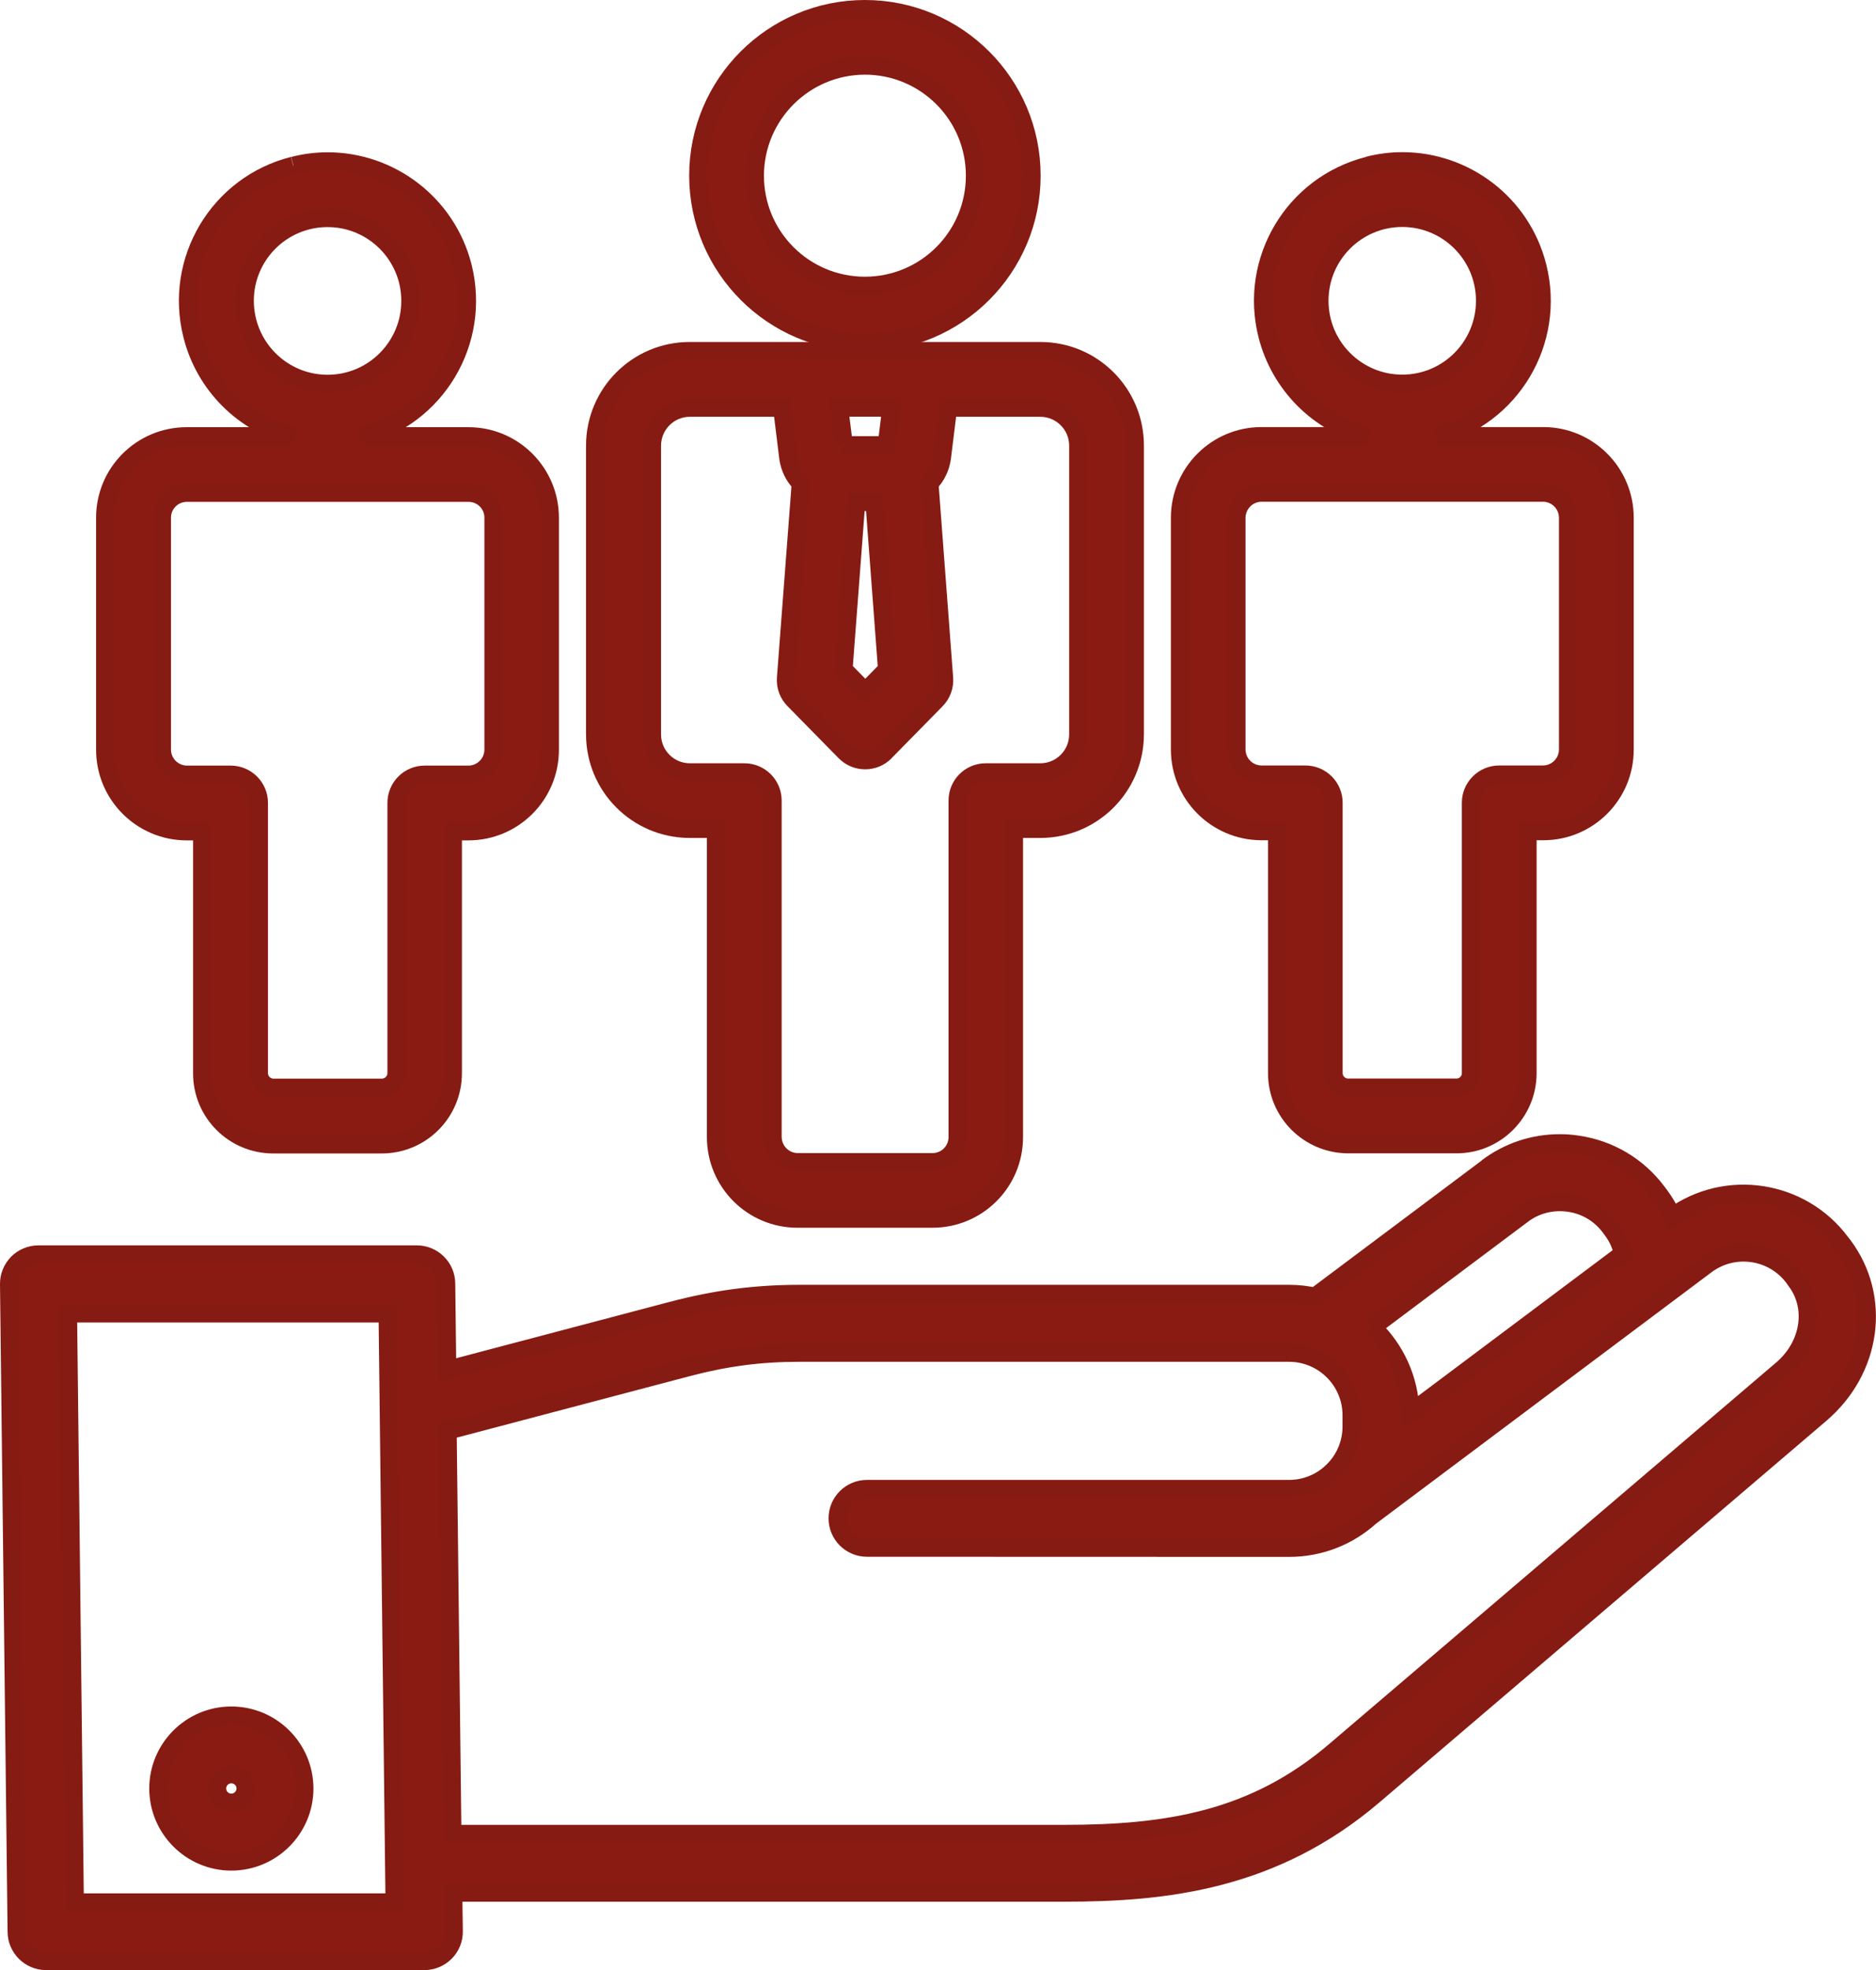
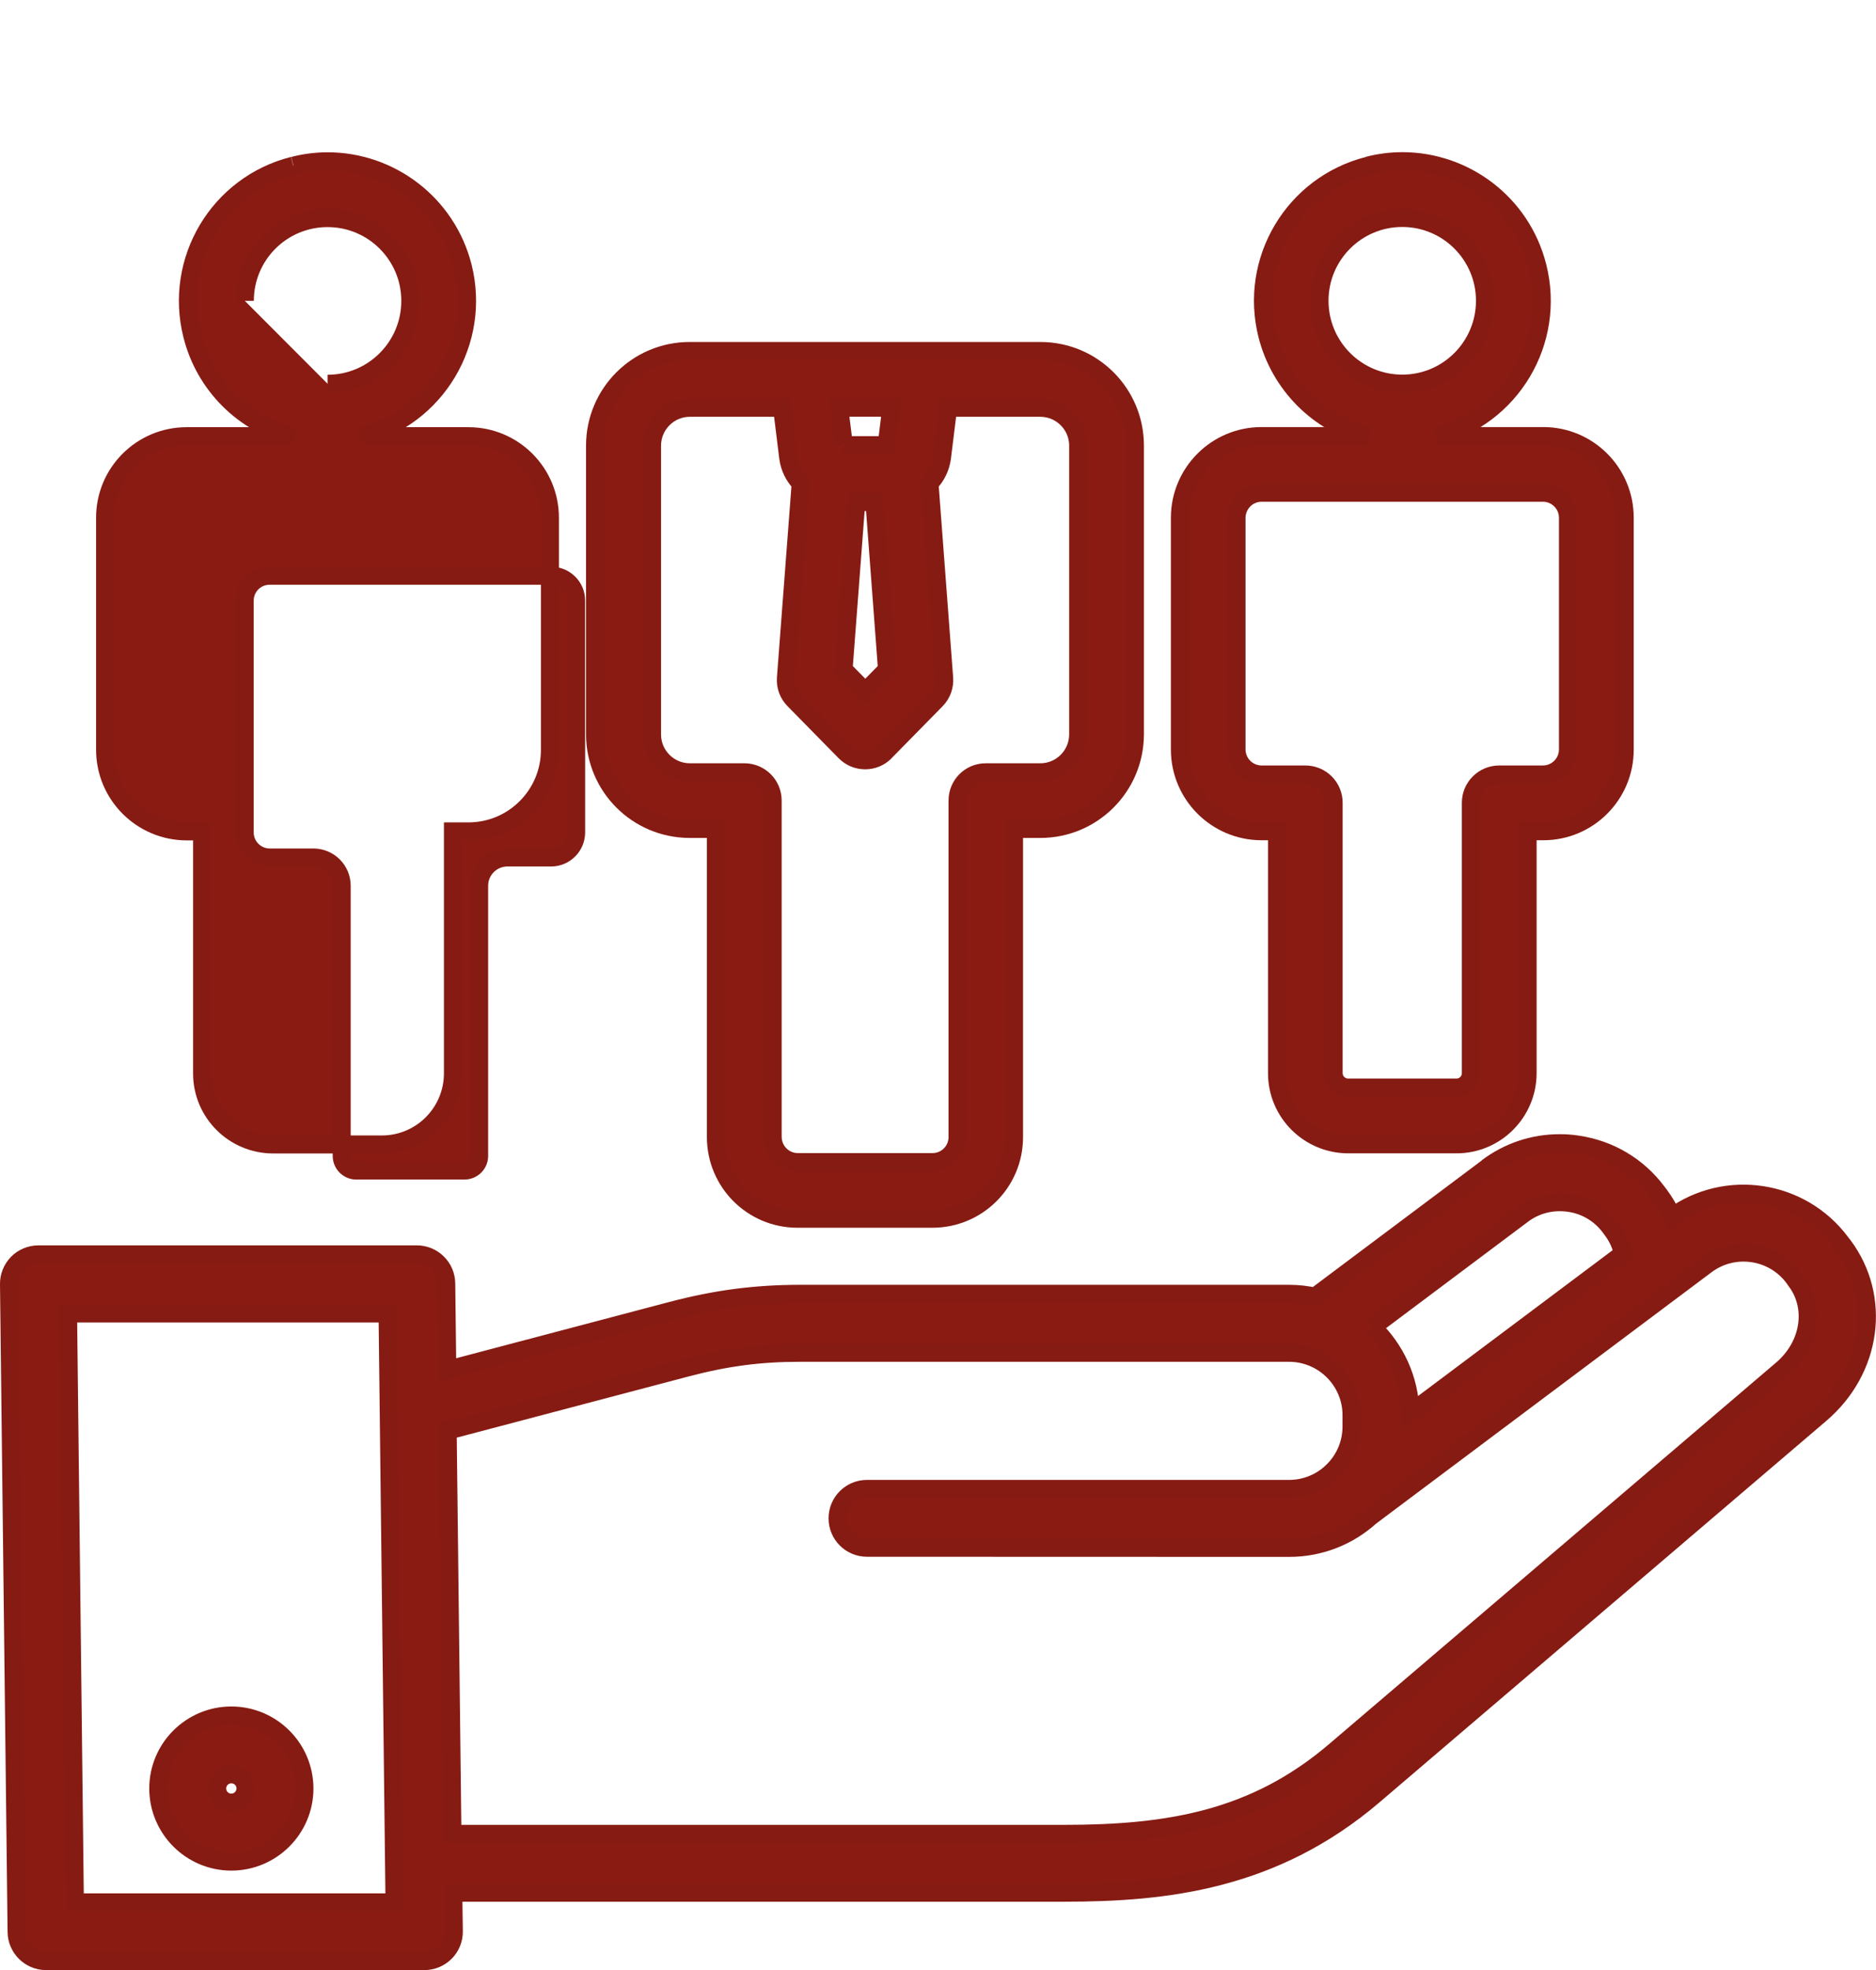
<svg xmlns="http://www.w3.org/2000/svg" xmlns:ns1="http://www.inkscape.org/namespaces/inkscape" xmlns:ns2="http://sodipodi.sourceforge.net/DTD/sodipodi-0.dtd" width="14.604mm" height="15.33mm" viewBox="0 0 14.604 15.33" version="1.1" id="svg1" ns1:version="1.3.2 (091e20ef0f, 2023-11-25)" ns2:docname="hand_holding_people.svg">
  <defs id="defs1">
    <radialGradient fx="0" fy="0" cx="0" cy="0" r="1" gradientUnits="userSpaceOnUse" gradientTransform="matrix(8.62,0,0,8.62,102.226,78.302)" spreadMethod="pad" id="radialGradient626">
      <stop style="stop-opacity:1;stop-color:#ac2629" offset="0" id="stop625" />
      <stop style="stop-opacity:1;stop-color:#912027" offset="1" id="stop626" />
    </radialGradient>
    <radialGradient fx="0" fy="0" cx="0" cy="0" r="1" gradientUnits="userSpaceOnUse" gradientTransform="matrix(6.305,0,0,6.305,94.976,90.106)" spreadMethod="pad" id="radialGradient601">
      <stop style="stop-opacity:1;stop-color:#ac2629" offset="0" id="stop600" />
      <stop style="stop-opacity:1;stop-color:#912027" offset="1" id="stop601" />
    </radialGradient>
    <radialGradient fx="0" fy="0" cx="0" cy="0" r="1" gradientUnits="userSpaceOnUse" gradientTransform="matrix(3.75,0,0,3.75,94.976,90.021)" spreadMethod="pad" id="radialGradient603">
      <stop style="stop-opacity:1;stop-color:#ac2629" offset="0" id="stop602" />
      <stop style="stop-opacity:1;stop-color:#912027" offset="1" id="stop603" />
    </radialGradient>
    <radialGradient fx="0" fy="0" cx="0" cy="0" r="1" gradientUnits="userSpaceOnUse" gradientTransform="matrix(8.395,0,0,8.395,96.333,73.913)" spreadMethod="pad" id="radialGradient620">
      <stop style="stop-opacity:1;stop-color:#ac2629" offset="0" id="stop619" />
      <stop style="stop-opacity:1;stop-color:#912027" offset="1" id="stop620" />
    </radialGradient>
    <radialGradient fx="0" fy="0" cx="0" cy="0" r="1" gradientUnits="userSpaceOnUse" gradientTransform="matrix(6.93,0,0,6.93,80.496,82.28)" spreadMethod="pad" id="radialGradient596">
      <stop style="stop-opacity:1;stop-color:#ac2629" offset="0" id="stop595" />
      <stop style="stop-opacity:1;stop-color:#912027" offset="1" id="stop596" />
    </radialGradient>
    <radialGradient fx="0" fy="0" cx="0" cy="0" r="1" gradientUnits="userSpaceOnUse" gradientTransform="matrix(5.587,0,0,5.587,108.568,87.414)" spreadMethod="pad" id="radialGradient606">
      <stop style="stop-opacity:1;stop-color:#ac2629" offset="0" id="stop605" />
      <stop style="stop-opacity:1;stop-color:#912027" offset="1" id="stop606" />
    </radialGradient>
    <radialGradient fx="0" fy="0" cx="0" cy="0" r="1" gradientUnits="userSpaceOnUse" gradientTransform="matrix(1.297,0,0,1.297,107.998,76.703)" spreadMethod="pad" id="radialGradient608">
      <stop style="stop-opacity:1;stop-color:#ac2629" offset="0" id="stop607" />
      <stop style="stop-opacity:1;stop-color:#912027" offset="1" id="stop608" />
    </radialGradient>
    <radialGradient fx="0" fy="0" cx="0" cy="0" r="1" gradientUnits="userSpaceOnUse" gradientTransform="matrix(2.969,0,0,2.969,103.814,80.416)" spreadMethod="pad" id="radialGradient610">
      <stop style="stop-opacity:1;stop-color:#ac2629" offset="0" id="stop609" />
      <stop style="stop-opacity:1;stop-color:#912027" offset="1" id="stop610" />
    </radialGradient>
    <radialGradient fx="0" fy="0" cx="0" cy="0" r="1" gradientUnits="userSpaceOnUse" gradientTransform="matrix(2.969,0,0,2.969,112.182,80.416)" spreadMethod="pad" id="radialGradient612">
      <stop style="stop-opacity:1;stop-color:#ac2629" offset="0" id="stop611" />
      <stop style="stop-opacity:1;stop-color:#912027" offset="1" id="stop612" />
    </radialGradient>
    <radialGradient fx="0" fy="0" cx="0" cy="0" r="1" gradientUnits="userSpaceOnUse" gradientTransform="matrix(2.812,0,0,2.812,107.998,81.443)" spreadMethod="pad" id="radialGradient614">
      <stop style="stop-opacity:1;stop-color:#ac2629" offset="0" id="stop613" />
      <stop style="stop-opacity:1;stop-color:#912027" offset="1" id="stop614" />
    </radialGradient>
  </defs>
  <g ns1:label="Ebene 1" ns1:groupmode="layer" id="layer1" transform="translate(-101.265,-75.336)">
    <path id="path606" d="m 112.844,84.42 -1.342,1.005 c -0.065,-0.014 -0.131,-0.022 -0.2,-0.022 v 0 h -3.81 c -0.348,0 -0.656,0.041 -0.998,0.131 v 0 l -1.747,0.461 -0.008,-0.672 c -0.001,-0.126 -0.104,-0.227 -0.229,-0.227 v 0 h -2.946 c -0.061,0 -0.121,0.025 -0.163,0.068 v 0 c -0.043,0.044 -0.067,0.103 -0.066,0.164 v 0 l 0.059,5.04 c 0.001,0.125 0.104,0.227 0.229,0.227 v 0 h 2.946 c 0.062,0 0.12,-0.025 0.163,-0.068 v 0 c 0.043,-0.043 0.067,-0.103 0.066,-0.164 v 0 l -0.004,-0.3 h 4.754 c 0.792,0 1.632,-0.092 2.411,-0.757 v 0 l 3.477,-2.967 c 0.404,-0.344 0.48,-0.907 0.179,-1.311 v 0 l -0.019,-0.024 c -7.1e-4,-0.001 -0.001,-0.002 -0.002,-0.003 v 0 c -0.309,-0.412 -0.894,-0.5 -1.31,-0.198 v 0 c -0.027,-0.059 -0.06,-0.115 -0.099,-0.168 v 0 c -3.6e-4,-3.53e-4 -7.1e-4,-7.05e-4 -0.001,-0.001 v 0 l -0.019,-0.025 c -0.15,-0.201 -0.372,-0.332 -0.622,-0.368 v 0 c -0.045,-0.007 -0.091,-0.01 -0.137,-0.01 v 0 c -0.203,0 -0.4,0.065 -0.564,0.189 m -0.893,1.242 1.168,-0.875 c 0.103,-0.078 0.231,-0.11 0.361,-0.092 v 0 c 0.129,0.018 0.242,0.085 0.32,0.189 v 0 l 0.019,0.026 c 0.041,0.055 0.068,0.116 0.082,0.181 v 0 l -1.654,1.239 c -0.005,-0.262 -0.118,-0.5 -0.296,-0.668 m -0.648,1.718 c 0.243,0 0.465,-0.092 0.632,-0.243 v 0 l 2.614,-1.958 c 0.214,-0.16 0.518,-0.117 0.679,0.096 v 0 l 0.018,0.025 c 7e-4,0.001 0.002,0.002 0.002,0.003 v 0 c 0.155,0.207 0.108,0.503 -0.109,0.688 v 0 l -3.478,2.967 c -0.628,0.537 -1.299,0.647 -2.113,0.647 v 0 h -4.759 l -0.037,-3.146 c 0.021,3.53e-4 0.041,-0.002 0.062,-0.007 v 0 l 1.797,-0.474 c 0.307,-0.081 0.57,-0.116 0.881,-0.116 v 0 h 3.81 c 0.268,0 0.486,0.218 0.486,0.485 v 0 0.089 c 0,0.137 -0.057,0.261 -0.149,0.349 v 0 c -0.006,0.005 -0.011,0.009 -0.016,0.015 v 0 c -0.085,0.075 -0.198,0.121 -0.321,0.121 v 0 h -3.286 c -0.127,0 -0.229,0.103 -0.229,0.229 v 0 c 0,0.127 0.103,0.229 0.229,0.229 v 0 z m -9.506,-1.824 h 2.487 l 0.054,4.582 h -2.488 z m 0.702,3.696 c 0,0.313 0.255,0.569 0.569,0.569 v 0 c 0.313,0 0.569,-0.255 0.569,-0.569 v 0 c -3.5e-4,-0.313 -0.255,-0.568 -0.569,-0.568 v 0 c -0.314,0 -0.569,0.255 -0.569,0.568 m 0.459,0 c 0,-0.061 0.049,-0.11 0.11,-0.11 v 0 c 0.061,0 0.11,0.049 0.11,0.11 v 0 c -3.5e-4,0.061 -0.05,0.11 -0.11,0.11 v 0 c -0.061,0 -0.11,-0.049 -0.11,-0.11" style="fill:#891b13;fill-opacity:1;stroke:#861b13;stroke-width:0.14;stroke-dasharray:none;stroke-opacity:1" />
-     <path id="path608" d="m 106.7,76.703 c 0.001,0.716 0.581,1.297 1.298,1.298 v 0 c 0.717,0 1.298,-0.581 1.298,-1.298 v 0 c 0,-0.716 -0.581,-1.297 -1.298,-1.297 v 0 c -0.716,0 -1.298,0.581 -1.298,1.297 m 0.442,0 c 7.1e-4,-0.472 0.383,-0.855 0.856,-0.856 v 0 c 0.473,0 0.856,0.383 0.856,0.856 v 0 c 0,0.473 -0.383,0.856 -0.856,0.856 v 0 c -0.473,0 -0.856,-0.383 -0.856,-0.856" style="fill:#891b13;fill-opacity:1;stroke:#861b13;stroke-width:0.14;stroke-dasharray:none;stroke-opacity:1" />
-     <path id="path610" d="m 103.547,76.625 c -0.581,0.147 -0.933,0.737 -0.786,1.319 v 0 c 0.097,0.387 0.399,0.689 0.786,0.786 v 0 h -0.83 c -0.35,3.53e-4 -0.634,0.284 -0.634,0.634 v 0 1.806 c 3.5e-4,0.35 0.284,0.634 0.634,0.635 v 0 h 0.121 v 1.883 c 3.5e-4,0.306 0.248,0.553 0.554,0.553 v 0 h 0.845 c 0.306,0 0.553,-0.247 0.554,-0.553 v 0 -1.883 h 0.121 c 0.35,-3.53e-4 0.634,-0.284 0.634,-0.635 v 0 -1.806 c -3.6e-4,-0.35 -0.284,-0.634 -0.634,-0.634 v 0 h -0.831 c 0.581,-0.147 0.933,-0.737 0.787,-1.319 v 0 c -0.125,-0.492 -0.567,-0.82 -1.052,-0.82 v 0 c -0.088,0 -0.177,0.011 -0.267,0.034 m -0.378,1.052 c 0,-0.356 0.288,-0.644 0.644,-0.644 v 0 c 0.356,0 0.644,0.289 0.644,0.644 v 0 c 0,0.356 -0.288,0.645 -0.644,0.645 v 0 c -0.356,-3.53e-4 -0.643,-0.289 -0.644,-0.645 m -0.645,3.493 v -1.806 c 0,-0.106 0.086,-0.193 0.193,-0.193 v 0 h 2.194 c 0.107,3.53e-4 0.193,0.086 0.193,0.193 v 0 1.806 c -10e-4,0.106 -0.087,0.192 -0.193,0.193 v 0 h -0.342 c -0.122,0 -0.22,0.099 -0.22,0.22 v 0 2.104 c -0.001,0.062 -0.051,0.111 -0.113,0.112 v 0 h -0.845 c -0.061,-7.05e-4 -0.111,-0.05 -0.112,-0.112 v 0 -2.104 c 0,-0.122 -0.099,-0.22 -0.221,-0.22 v 0 h -0.341 c -0.106,-0.001 -0.192,-0.087 -0.193,-0.193" style="fill:#891b13;fill-opacity:1;stroke:#861b13;stroke-width:0.14;stroke-dasharray:none;stroke-opacity:1" />
+     <path id="path610" d="m 103.547,76.625 c -0.581,0.147 -0.933,0.737 -0.786,1.319 v 0 c 0.097,0.387 0.399,0.689 0.786,0.786 v 0 h -0.83 c -0.35,3.53e-4 -0.634,0.284 -0.634,0.634 v 0 1.806 c 3.5e-4,0.35 0.284,0.634 0.634,0.635 v 0 h 0.121 v 1.883 c 3.5e-4,0.306 0.248,0.553 0.554,0.553 v 0 h 0.845 c 0.306,0 0.553,-0.247 0.554,-0.553 v 0 -1.883 h 0.121 c 0.35,-3.53e-4 0.634,-0.284 0.634,-0.635 v 0 -1.806 c -3.6e-4,-0.35 -0.284,-0.634 -0.634,-0.634 v 0 h -0.831 c 0.581,-0.147 0.933,-0.737 0.787,-1.319 v 0 c -0.125,-0.492 -0.567,-0.82 -1.052,-0.82 v 0 c -0.088,0 -0.177,0.011 -0.267,0.034 m -0.378,1.052 c 0,-0.356 0.288,-0.644 0.644,-0.644 v 0 c 0.356,0 0.644,0.289 0.644,0.644 v 0 c 0,0.356 -0.288,0.645 -0.644,0.645 v 0 m -0.645,3.493 v -1.806 c 0,-0.106 0.086,-0.193 0.193,-0.193 v 0 h 2.194 c 0.107,3.53e-4 0.193,0.086 0.193,0.193 v 0 1.806 c -10e-4,0.106 -0.087,0.192 -0.193,0.193 v 0 h -0.342 c -0.122,0 -0.22,0.099 -0.22,0.22 v 0 2.104 c -0.001,0.062 -0.051,0.111 -0.113,0.112 v 0 h -0.845 c -0.061,-7.05e-4 -0.111,-0.05 -0.112,-0.112 v 0 -2.104 c 0,-0.122 -0.099,-0.22 -0.221,-0.22 v 0 h -0.341 c -0.106,-0.001 -0.192,-0.087 -0.193,-0.193" style="fill:#891b13;fill-opacity:1;stroke:#861b13;stroke-width:0.14;stroke-dasharray:none;stroke-opacity:1" />
    <path id="path612" d="m 111.916,76.625 c -0.581,0.147 -0.933,0.737 -0.786,1.318 v 0 c 0.098,0.387 0.4,0.689 0.786,0.786 v 0 h -0.831 c -0.35,3.53e-4 -0.634,0.284 -0.635,0.634 v 0 1.806 c 7e-4,0.35 0.284,0.634 0.635,0.635 v 0 h 0.121 v 1.883 c 3.5e-4,0.305 0.248,0.552 0.553,0.553 v 0 h 0.845 c 0.305,-3.52e-4 0.552,-0.248 0.553,-0.553 v 0 -1.883 h 0.122 c 0.35,-3.53e-4 0.634,-0.284 0.634,-0.635 v 0 -1.806 c -7.1e-4,-0.35 -0.284,-0.634 -0.634,-0.634 v 0 h -0.831 c 0.581,-0.147 0.933,-0.737 0.786,-1.319 v 0 c -0.124,-0.492 -0.566,-0.82 -1.052,-0.82 v 0 c -0.088,0 -0.177,0.011 -0.267,0.034 m -0.378,1.052 c 0,-0.356 0.289,-0.644 0.644,-0.644 v 0 c 0.356,0 0.644,0.289 0.644,0.644 v 0 c 0,0.356 -0.288,0.645 -0.644,0.645 v 0 c -0.356,-3.53e-4 -0.644,-0.289 -0.644,-0.645 m -0.646,3.493 v -1.806 c 0.002,-0.106 0.087,-0.192 0.193,-0.193 v 0 h 2.194 c 0.106,0.001 0.192,0.087 0.193,0.193 v 0 1.806 c -10e-4,0.106 -0.087,0.192 -0.193,0.193 v 0 h -0.342 c -0.122,0 -0.221,0.099 -0.221,0.22 v 0 2.104 c 0,0.062 -0.05,0.112 -0.111,0.112 v 0 h -0.845 c -0.062,0 -0.111,-0.05 -0.112,-0.112 v 0 -2.104 c 0,-0.122 -0.099,-0.22 -0.221,-0.22 v 0 h -0.342 c -0.106,-0.001 -0.192,-0.087 -0.193,-0.193" style="fill:#891b13;fill-opacity:1;stroke:#861b13;stroke-width:0.14;stroke-dasharray:none;stroke-opacity:1" />
    <path id="path614" d="m 106.633,78.067 c -0.406,3.52e-4 -0.735,0.329 -0.736,0.735 v 0 2.248 c 7.1e-4,0.406 0.329,0.735 0.736,0.736 v 0 h 0.205 v 2.398 c 3.6e-4,0.351 0.284,0.635 0.635,0.635 v 0 h 1.051 c 0.351,-3.53e-4 0.635,-0.284 0.635,-0.635 v 0 -2.398 h 0.205 c 0.406,-3.53e-4 0.735,-0.329 0.736,-0.736 v 0 -2.248 c -7.1e-4,-0.406 -0.329,-0.735 -0.736,-0.735 v 0 z m 1.52,3.122 c 0.001,-7.05e-4 0.001,-0.002 0.003,-0.003 v 0 l 0.397,-0.404 c 0.045,-0.046 0.067,-0.108 0.062,-0.171 v 0 l -0.114,-1.514 c 0.053,-0.054 0.087,-0.124 0.097,-0.199 v 0 l 0.048,-0.389 h 0.718 c 0.162,3.52e-4 0.294,0.132 0.294,0.294 v 0 2.248 c -3.5e-4,0.162 -0.132,0.294 -0.294,0.294 v 0 h -0.425 c -0.122,0 -0.22,0.098 -0.22,0.22 v 0 2.619 c 0,0.107 -0.087,0.194 -0.194,0.194 v 0 h -1.051 c -0.107,-0.001 -0.192,-0.087 -0.194,-0.194 v 0 -2.619 c 0,-0.122 -0.099,-0.22 -0.22,-0.22 v 0 h -0.425 c -0.162,0 -0.294,-0.132 -0.294,-0.294 v 0 -2.248 c 3.6e-4,-0.162 0.132,-0.294 0.294,-0.294 v 0 h 0.718 l 0.048,0.389 c 0.01,0.075 0.044,0.145 0.097,0.199 v 0 l -0.115,1.514 c -0.005,0.064 0.018,0.126 0.063,0.171 v 0 l 0.397,0.404 c 0.043,0.044 0.1,0.066 0.157,0.066 v 0 c 0.056,0 0.112,-0.021 0.155,-0.064 m -0.321,-2.393 -0.036,-0.287 h 0.405 l -0.035,0.287 c -0.012,0.003 -0.024,0.005 -0.036,0.005 v 0 h -0.263 c -0.012,0 -0.024,-0.002 -0.035,-0.004 m -0.002,1.749 0.099,-1.303 h 0.141 l 0.098,1.303 -0.169,0.172 z" style="fill:#891b13;fill-opacity:1;stroke:#861b13;stroke-width:0.14;stroke-dasharray:none;stroke-opacity:1" />
  </g>
</svg>